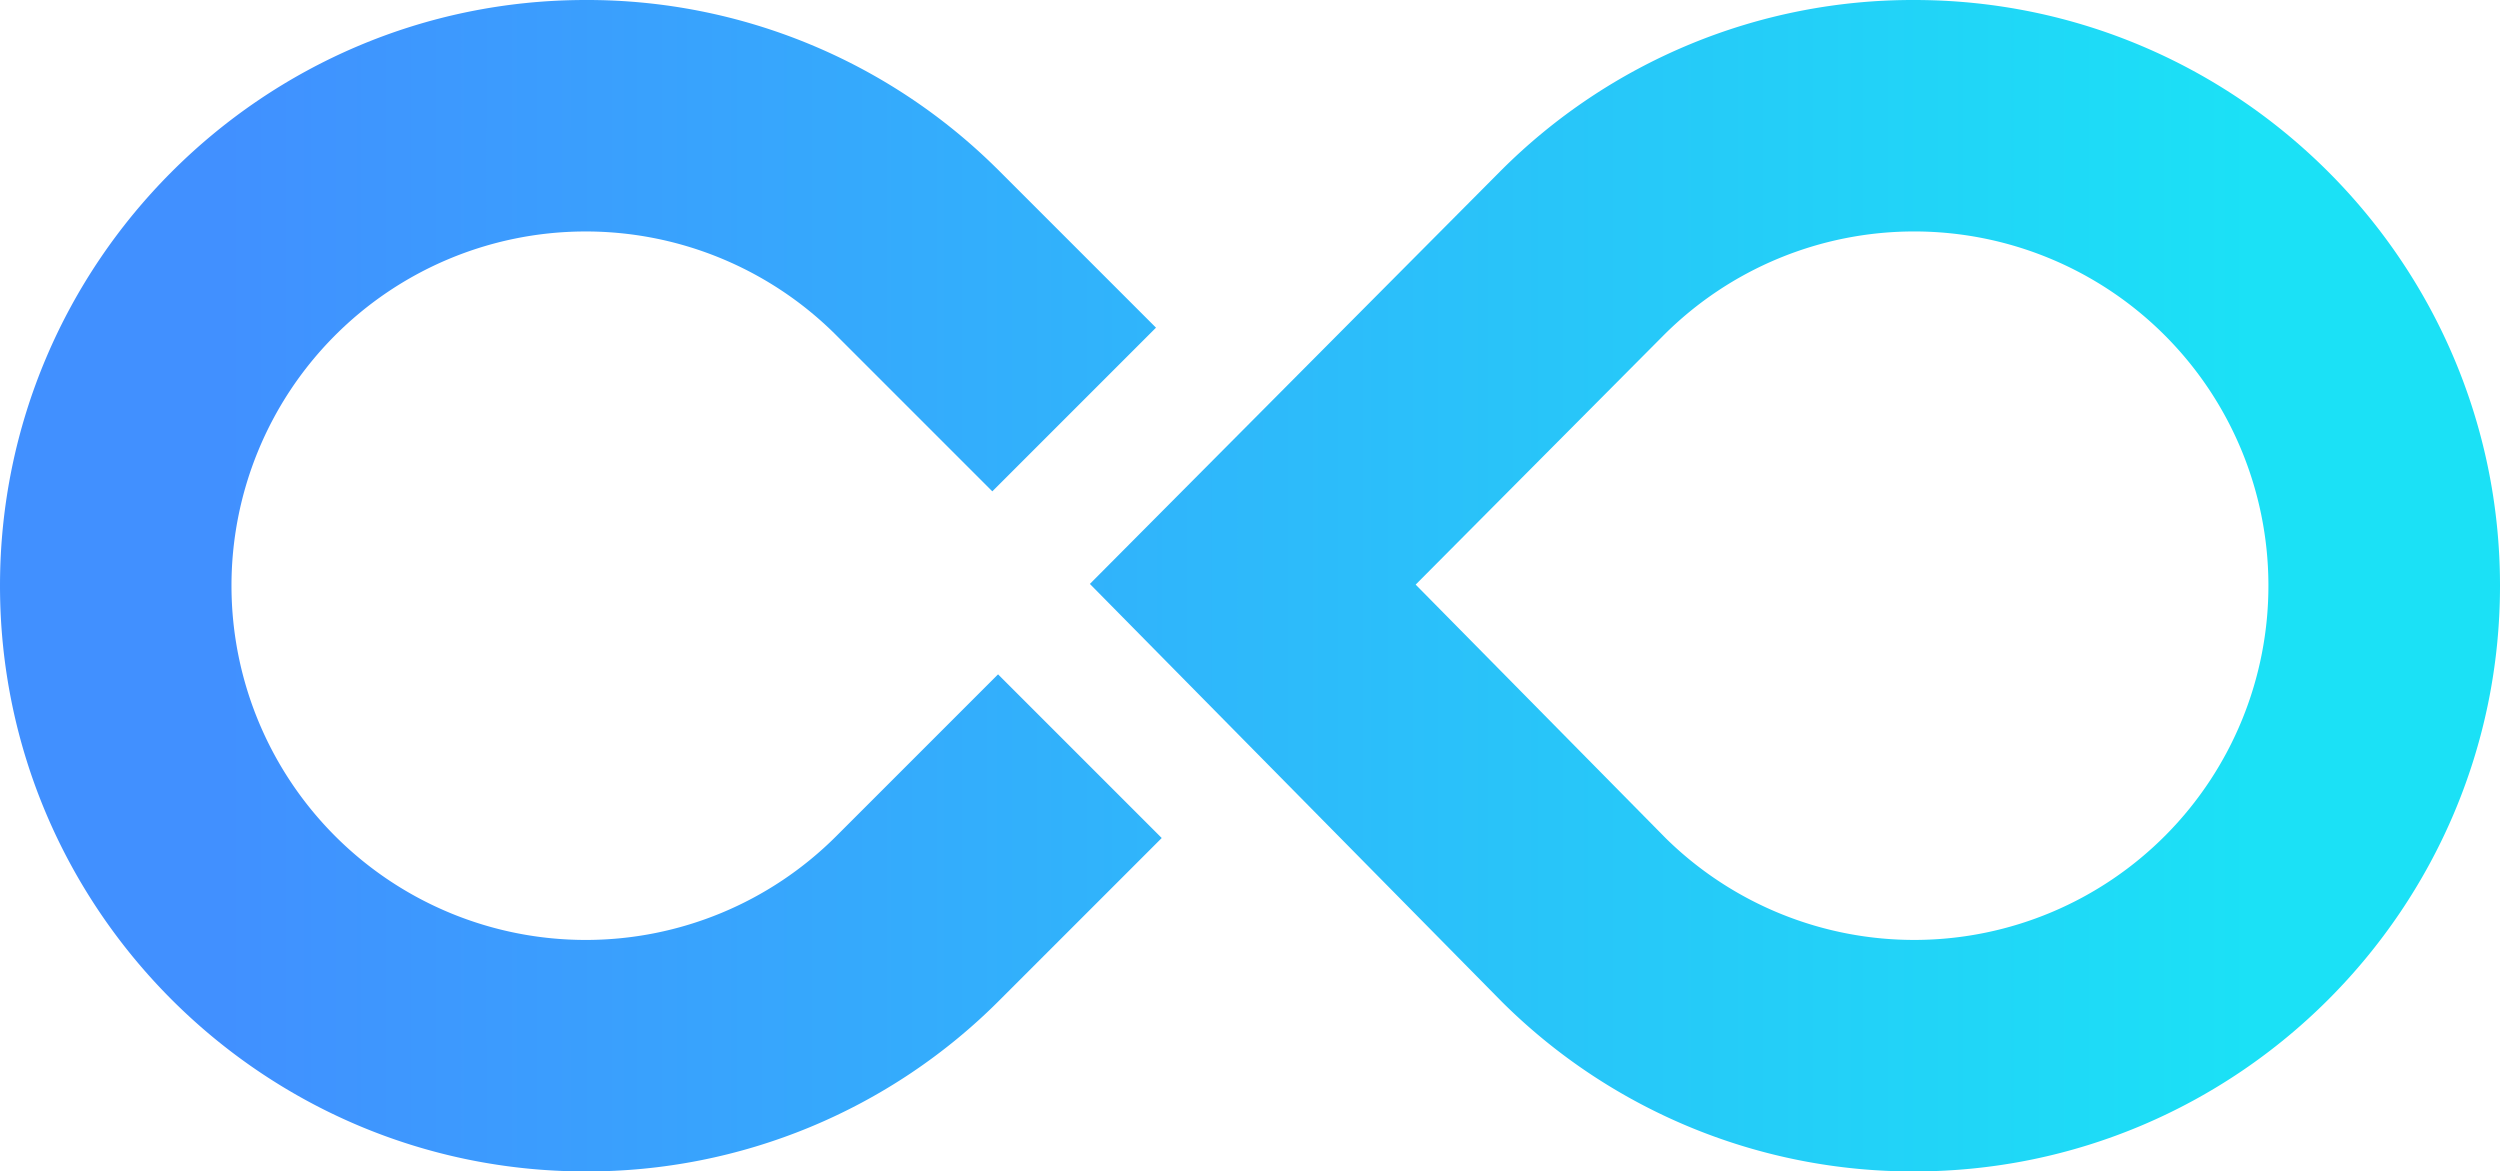
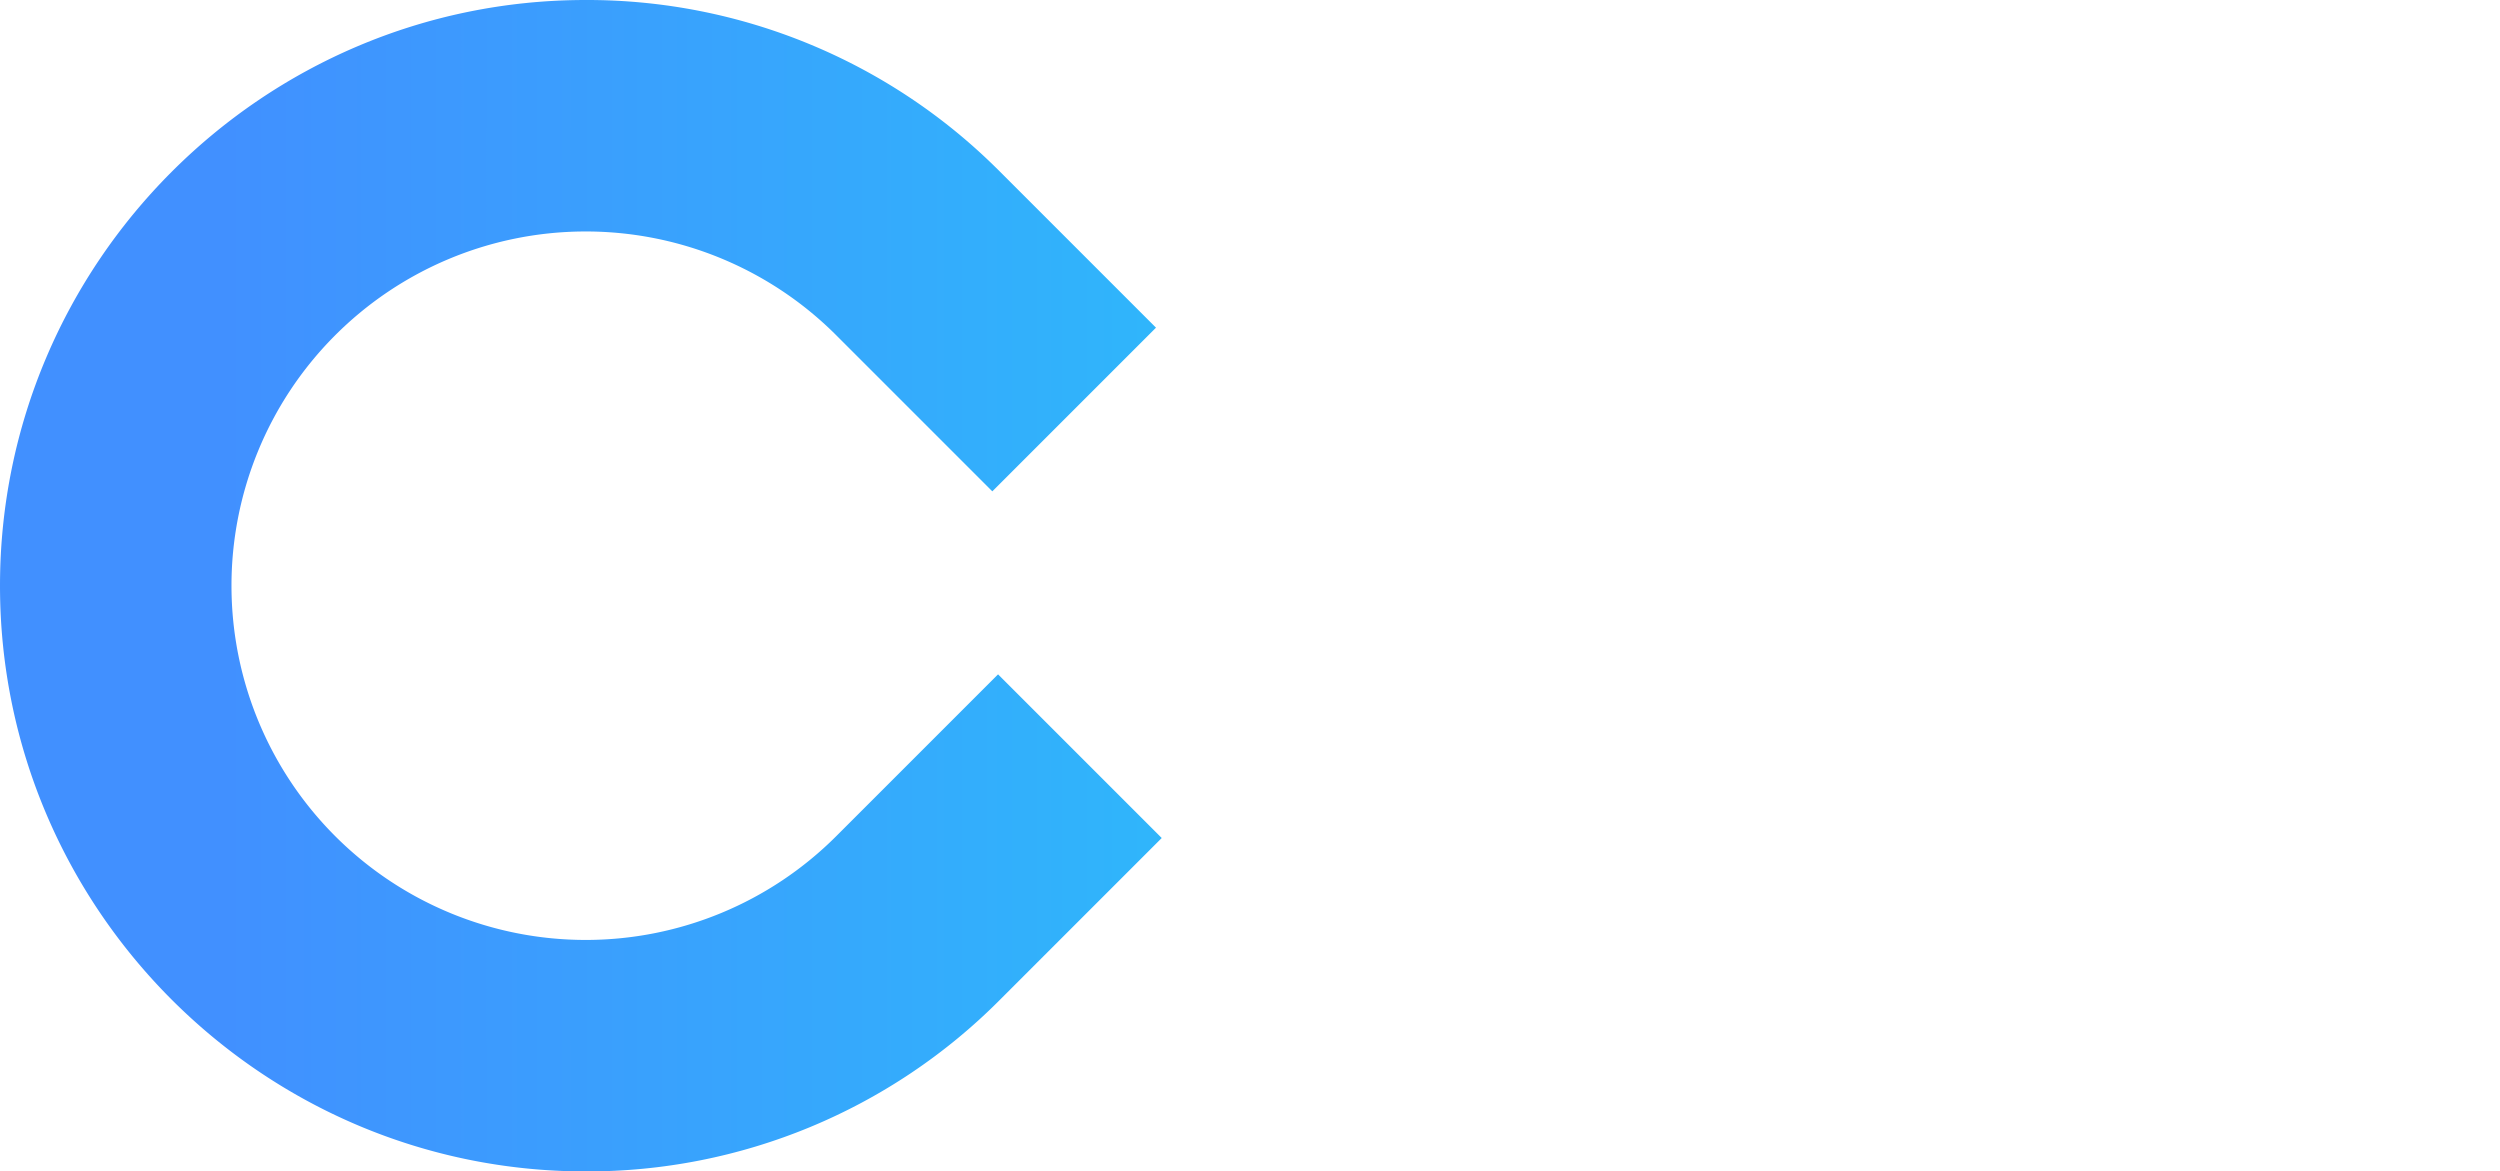
<svg xmlns="http://www.w3.org/2000/svg" xmlns:xlink="http://www.w3.org/1999/xlink" viewBox="0 0 832.77 390.211">
  <defs>
    <linearGradient id="a" x1="816.73" x2="1492.16" y1="195.1" y2="195.1" gradientUnits="userSpaceOnUse">
      <stop offset="0" stop-color="#4190ff" />
      <stop offset="1" stop-color="#1be1f6" />
    </linearGradient>
    <linearGradient xlink:href="#a" id="b" x1="816.73" x2="1492.16" y1="195.1" y2="195.1" gradientTransform="translate(-742.23)" gradientUnits="userSpaceOnUse" />
    <linearGradient xlink:href="#a" id="c" x1="816.73" x2="1492.16" y1="195.1" y2="195.1" gradientTransform="translate(-742.23)" gradientUnits="userSpaceOnUse" />
  </defs>
  <path d="M195.1 390.21C87.52 390.21 0 302.69 0 195.11S87.52 0 195.1 0a193.92 193.92 0 0 1 137.17 56.36l.16.15 52.64 52.64-54.52 54.52-52.56-52.56a118 118 0 1 0 .56 167.43l53.91-53.91 54.52 54.52-53.91 53.91a193.83 193.83 0 0 1-137.97 57.15" class="cls-2" style="fill:url(#b)" />
-   <path d="M637.63 390.21a194 194 0 0 1-137-56.17l-.38-.38-137.2-139.15L499.67 57.14A193.83 193.83 0 0 1 637.63 0c107.58 0 195.14 87.52 195.14 195.1s-87.56 195.11-195.14 195.11m-82.66-110.9a118 118 0 1 0-.76-167.67l-82.64 83.1z" class="cls-2" style="fill:url(#c)" />
</svg>